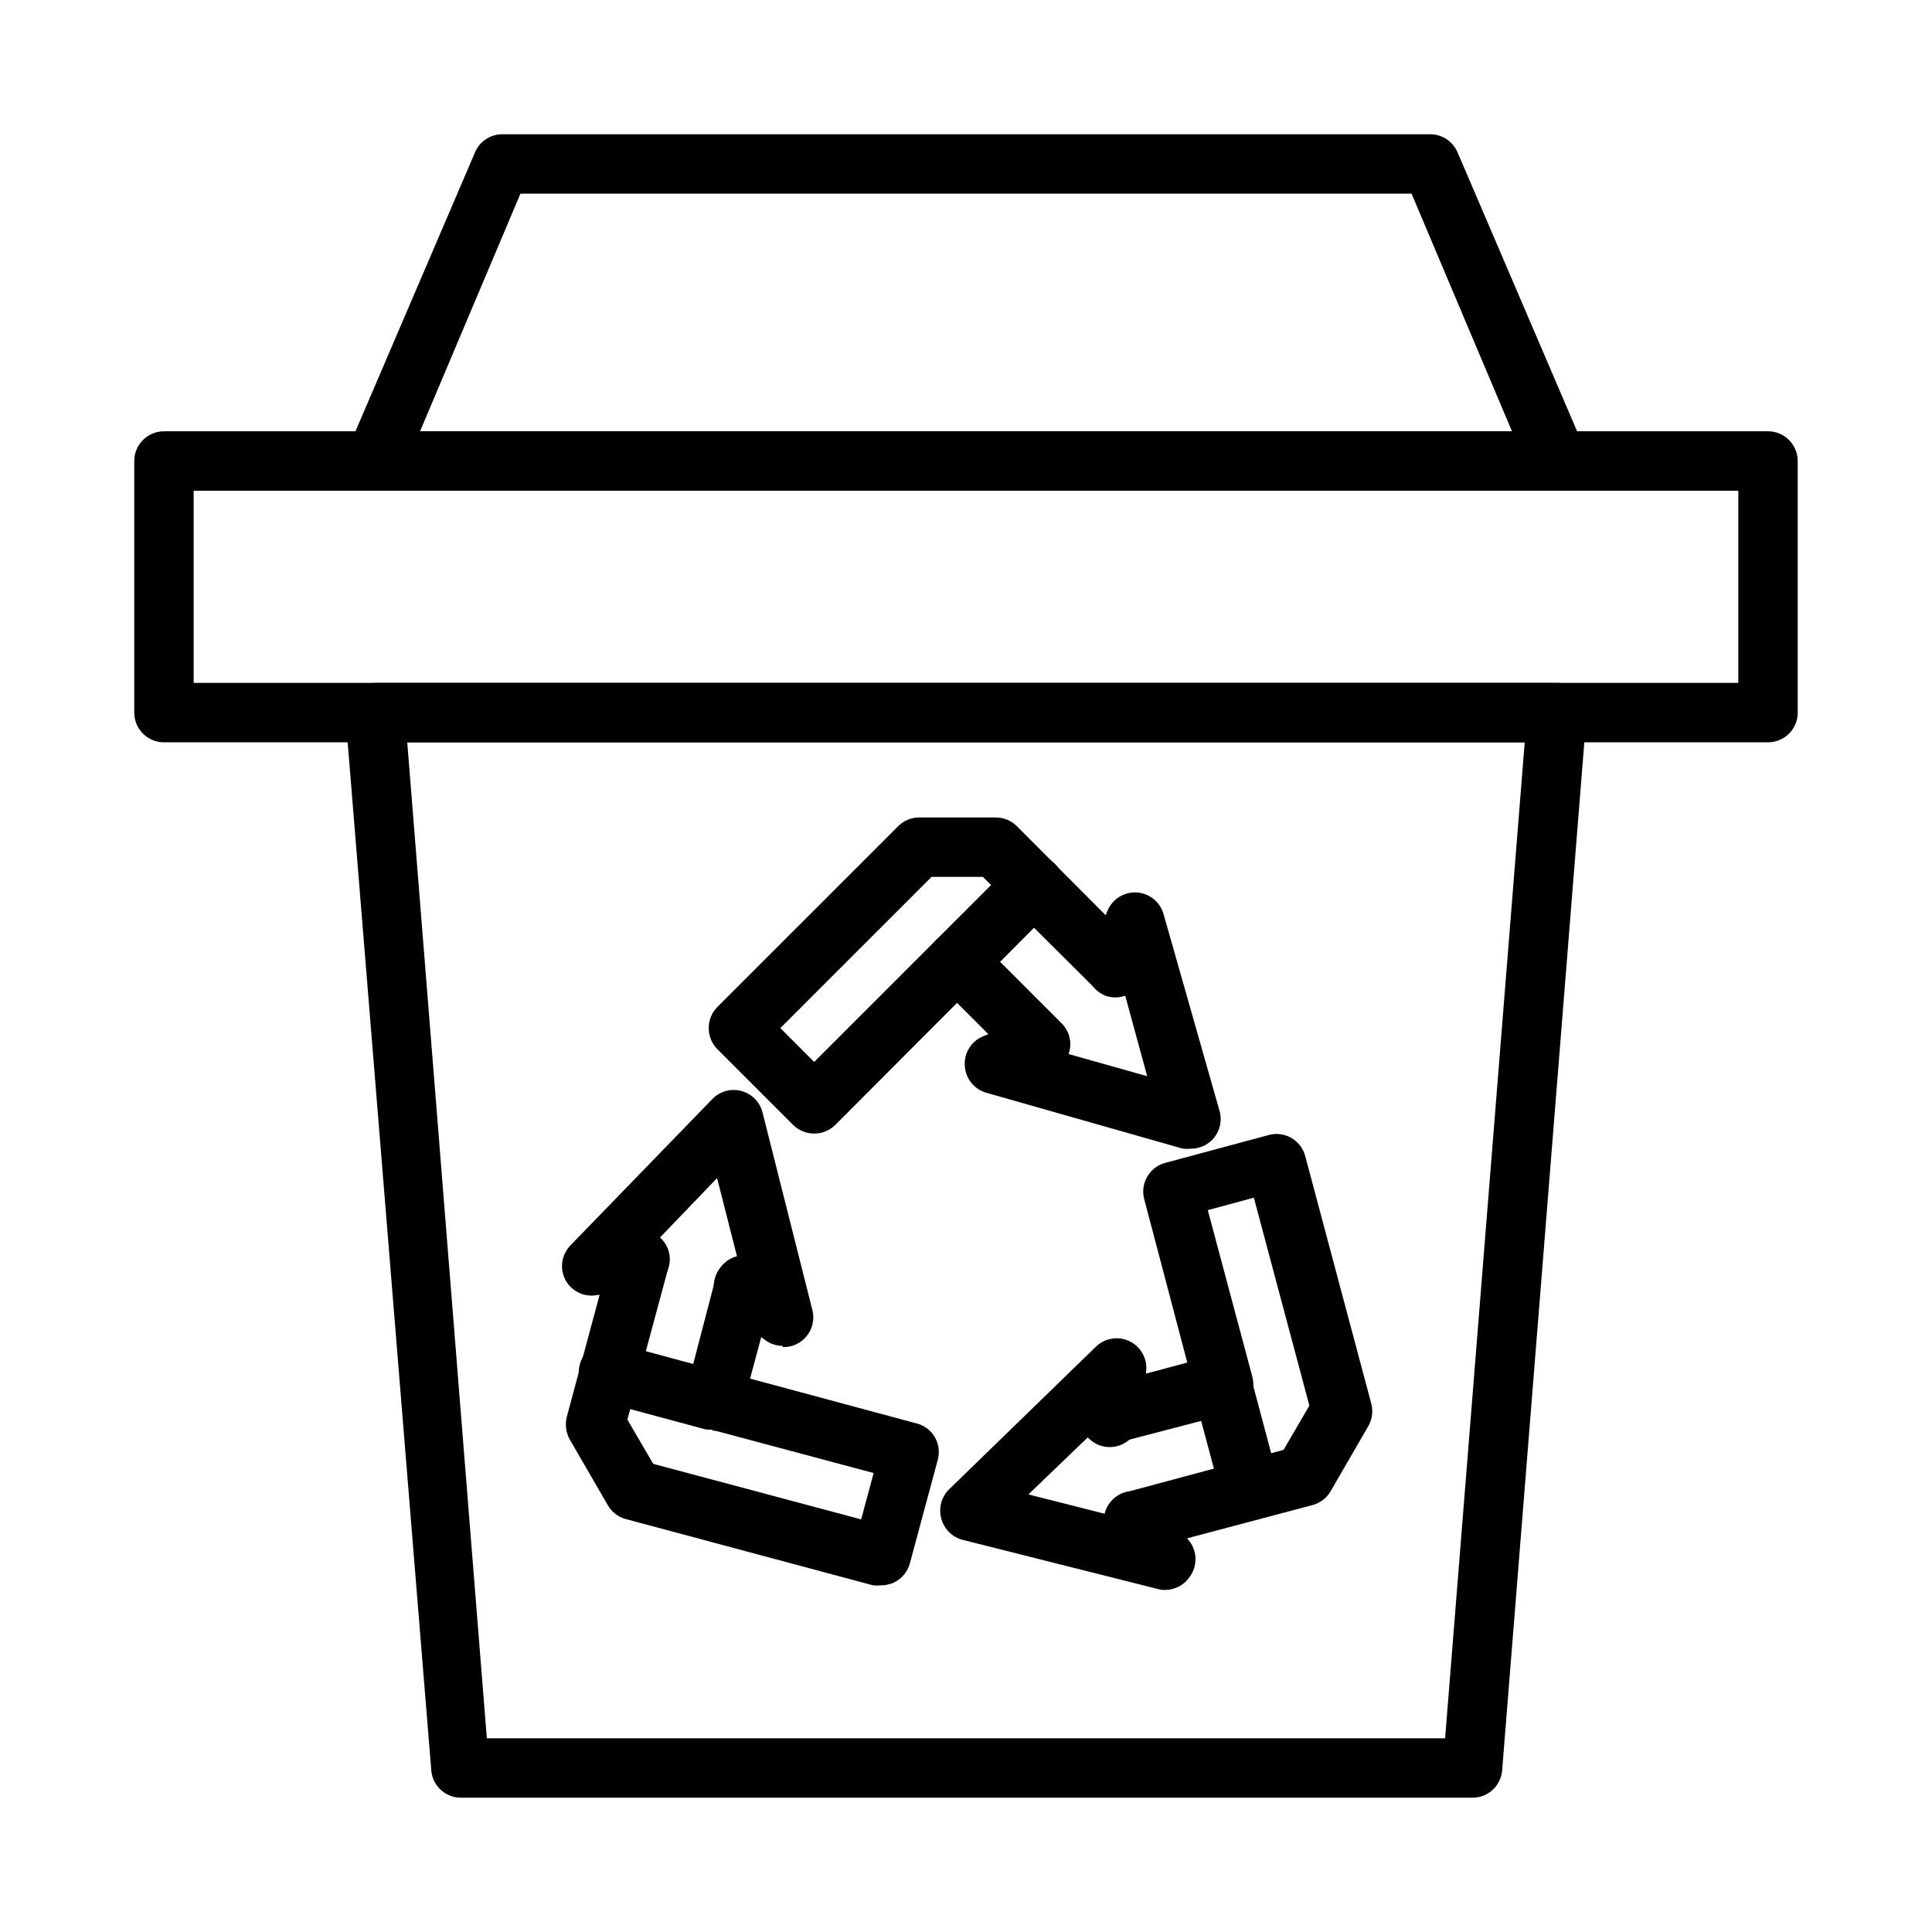
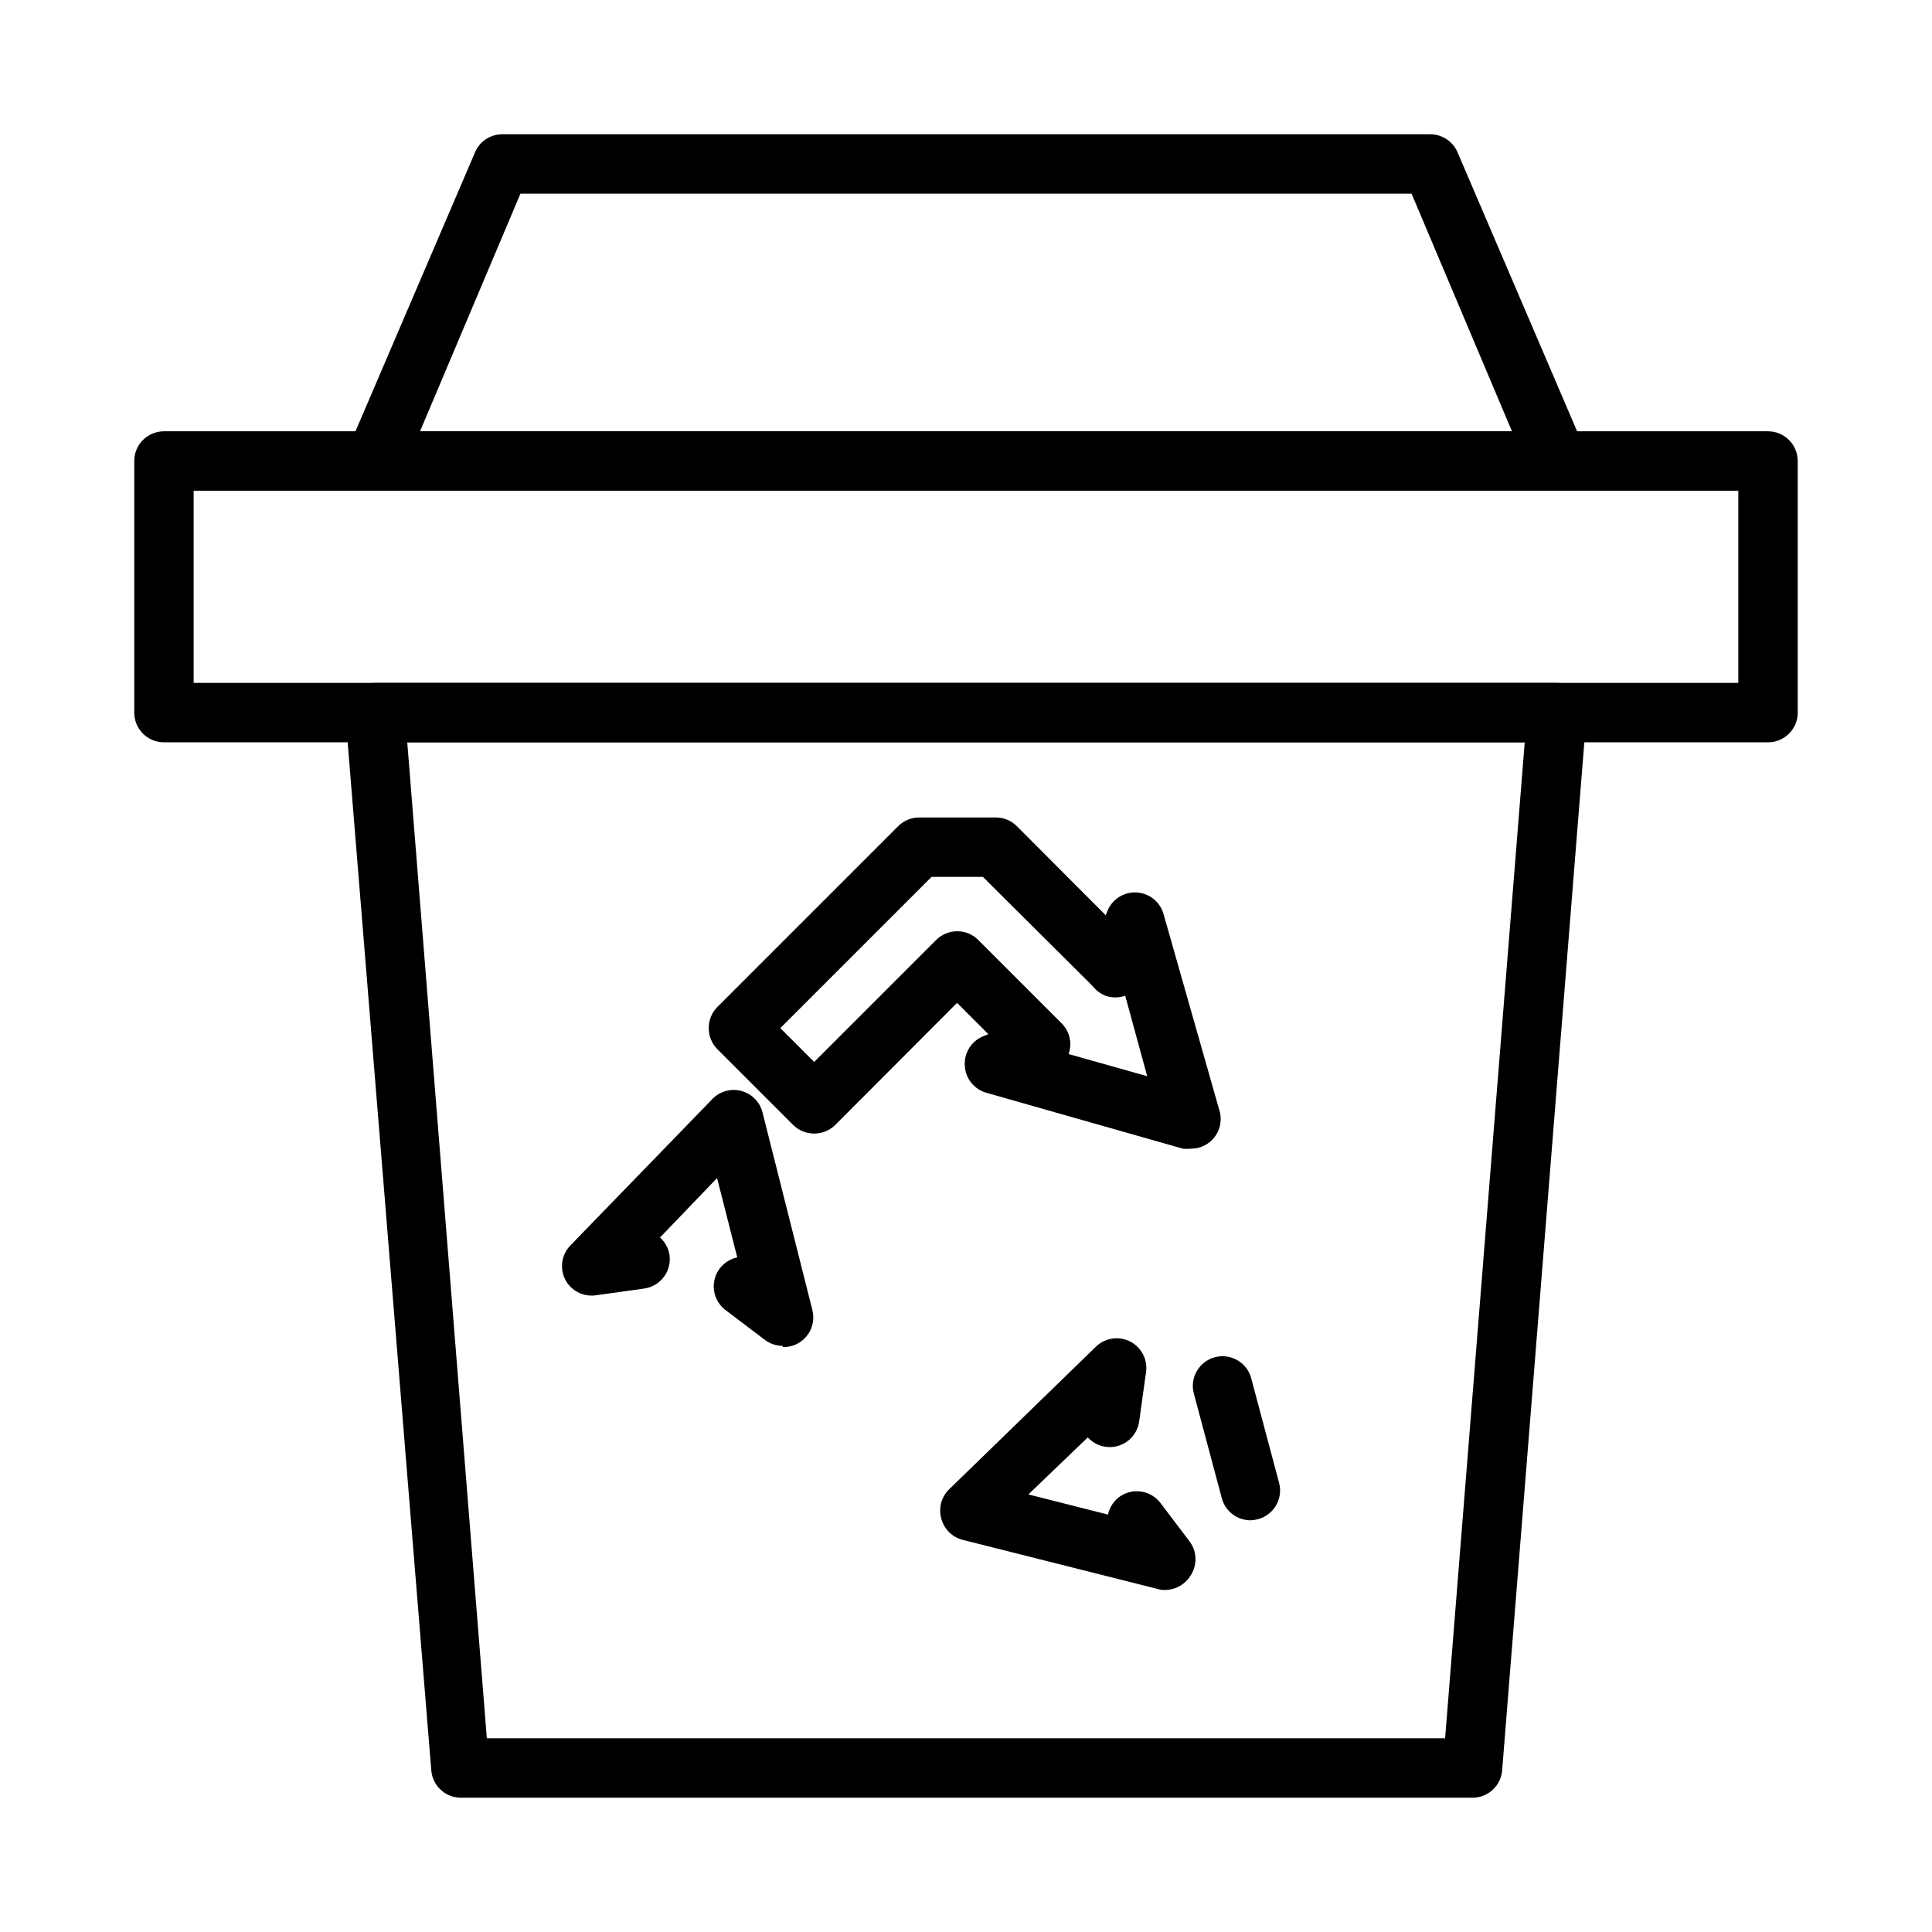
<svg xmlns="http://www.w3.org/2000/svg" fill="#000000" width="800px" height="800px" version="1.1" viewBox="144 144 512 512">
  <g>
    <path d="m556.57 274.05h-313.15c-2.66 0.008-5.148-1.328-6.609-3.551-1.461-2.223-1.699-5.031-0.633-7.473l33.535-78.246h-0.004c1.109-3.062 3.988-5.129 7.242-5.195h246.08c3.156 0.004 6.008 1.895 7.242 4.801l33.535 78.246v0.004c1.062 2.438 0.824 5.246-0.637 7.473-1.461 2.223-3.945 3.555-6.606 3.547zm-301.26-15.746h289.38l-26.609-62.977h-236.16z" />
    <path d="m612.54 340.72h-425.09c-4.348 0-7.871-3.523-7.871-7.871v-66.676c0-4.348 3.523-7.875 7.871-7.875h425.09c2.09 0 4.09 0.832 5.566 2.309s2.305 3.477 2.305 5.566v67.07-0.004c-0.207 4.195-3.672 7.484-7.871 7.481zm-417.22-15.742 409.35-0.004v-50.93h-409.35z" />
    <path d="m534.21 620.41h-268.04c-4.113 0.016-7.543-3.141-7.875-7.242l-22.75-279.69c-0.16-2.168 0.582-4.305 2.047-5.906 1.488-1.648 3.606-2.59 5.828-2.598h313.15c2.219 0.008 4.336 0.949 5.824 2.598 1.469 1.602 2.207 3.738 2.047 5.906l-22.355 279.69c-0.332 4.102-3.762 7.258-7.875 7.242zm-261.19-15.742h253.95l21.098-263.95h-296.14z" />
    <path d="m359.77 444.4c-2.094 0.012-4.106-0.812-5.59-2.285l-20.074-20.074c-1.473-1.484-2.293-3.496-2.281-5.59-0.012-2.09 0.809-4.102 2.281-5.586l47.941-47.941c1.484-1.473 3.496-2.297 5.59-2.285h20.23c2.094-0.012 4.102 0.812 5.59 2.285l32.117 32.195c2.676 3.125 2.496 7.781-0.414 10.688-2.906 2.906-7.562 3.086-10.688 0.414l-29.992-29.836h-13.617l-40.07 40.07 8.973 8.973 32.355-32.355c1.469-1.453 3.445-2.273 5.512-2.281 2.094-0.012 4.106 0.809 5.59 2.281l22.121 22.121c3.051 3.07 3.051 8.027 0 11.102-1.48 1.488-3.492 2.328-5.59 2.328-2.098 0-4.113-0.84-5.59-2.328l-16.531-16.531-32.273 32.355v-0.004c-1.488 1.473-3.5 2.297-5.59 2.285z" />
    <path d="m459.59 448.41c-0.707 0.078-1.418 0.078-2.125 0l-52.035-14.801v0.004c-3.254-0.91-5.566-3.793-5.746-7.164-0.242-3.426 1.766-6.609 4.961-7.871l12.121-4.961c1.941-0.805 4.121-0.797 6.059 0.016s3.469 2.367 4.254 4.312c0.625 1.73 0.625 3.625 0 5.356l20.941 5.902-5.828-21.332c-1.703 0.605-3.566 0.605-5.273 0-4.016-1.637-5.949-6.211-4.328-10.234l4.879-12.203c1.254-3.121 4.359-5.102 7.723-4.926 3.359 0.18 6.238 2.477 7.156 5.715l14.801 52.035c0.848 2.785 0.094 5.812-1.969 7.871-1.488 1.473-3.496 2.293-5.59 2.281z" />
-     <path d="m397.64 406.53c-3.184-0.012-6.047-1.941-7.254-4.887-1.203-2.949-0.516-6.332 1.742-8.574l20.074-20.074c3.109-3.152 8.184-3.188 11.336-0.078s3.188 8.184 0.078 11.336l-20.074 20.152c-1.586 1.496-3.727 2.266-5.902 2.125z" />
-     <path d="m377.41 564.13c-0.68 0.078-1.367 0.078-2.047 0l-65.496-17.555c-2.031-0.543-3.758-1.875-4.801-3.699l-10.078-17.398v0.004c-1.004-1.824-1.285-3.961-0.785-5.984l11.809-43.926c1.242-4.055 5.477-6.398 9.574-5.293 4.094 1.102 6.582 5.254 5.617 9.387l-10.941 40.539 6.848 11.73 55.105 14.719 3.305-12.281-44.16-11.809v0.004c-2.031-0.535-3.762-1.859-4.812-3.676-1.051-1.82-1.328-3.981-0.777-6.008l7.871-30.148c0.484-2.078 1.793-3.871 3.625-4.969s4.027-1.402 6.09-0.848c2.062 0.555 3.809 1.926 4.84 3.793 1.035 1.867 1.266 4.074 0.641 6.117l-6.062 22.516 44.16 11.887v-0.004c2.019 0.523 3.746 1.828 4.805 3.621 1.047 1.812 1.328 3.965 0.785 5.984l-7.398 27.473c-0.938 3.477-4.113 5.879-7.715 5.824z" />
    <path d="m351.43 500.68c-1.742-0.008-3.43-0.59-4.805-1.656l-10.391-7.871c-1.668-1.277-2.758-3.168-3.023-5.254-0.266-2.086 0.312-4.191 1.605-5.844 1.145-1.453 2.762-2.457 4.566-2.836l-5.352-21.02-15.113 15.742v0.004c1.363 1.23 2.254 2.902 2.519 4.723 0.555 4.301-2.473 8.246-6.773 8.816l-12.988 1.812c-3.234 0.371-6.363-1.289-7.871-4.172-1.535-2.996-0.996-6.633 1.34-9.055l37.707-38.887c1.996-2.019 4.93-2.801 7.668-2.051s4.863 2.918 5.555 5.672l13.227 52.426c0.59 2.391 0.031 4.918-1.516 6.836-1.543 1.914-3.894 3-6.356 2.926z" />
-     <path d="m333.01 522.8c-0.68 0.082-1.367 0.082-2.047 0l-27.473-7.398c-2.109-0.48-3.93-1.805-5.031-3.668-1.102-1.859-1.391-4.094-0.793-6.172 0.531-2.031 1.855-3.762 3.676-4.812 1.816-1.051 3.981-1.328 6.004-0.777l27.395 7.398c4.348 0.547 7.434 4.512 6.891 8.859-0.543 4.348-4.512 7.43-8.859 6.887z" />
-     <path d="m445.42 554.92c-4.348 0.543-8.312-2.543-8.859-6.891-0.543-4.348 2.543-8.312 6.891-8.855l40.699-10.941 6.848-11.73-14.719-55.105-12.203 3.305 11.809 44.16v0.004c1.098 4.195-1.402 8.488-5.59 9.605l-30.148 7.871h-0.004c-2.039 0.625-4.246 0.395-6.113-0.637-1.871-1.031-3.238-2.781-3.793-4.84-0.555-2.062-0.25-4.262 0.848-6.094 1.094-1.828 2.887-3.137 4.965-3.621l22.594-6.062-11.414-43.297c-1.105-4.168 1.352-8.453 5.512-9.602l27.473-7.398v-0.004c2.023-0.551 4.188-0.27 6.004 0.777 1.82 1.051 3.144 2.781 3.68 4.812l17.477 65.496h-0.004c0.566 2.008 0.312 4.16-0.707 5.984l-10.078 17.398 0.004-0.004c-1.059 1.797-2.785 3.098-4.805 3.621l-44.555 11.809c-0.594 0.145-1.199 0.223-1.809 0.238z" />
    <path d="m453.53 565.31c-0.625 0.074-1.262 0.074-1.887 0l-52.508-13.227c-2.762-0.699-4.93-2.836-5.668-5.59-0.812-2.812 0.008-5.848 2.125-7.871l38.809-37.707c2.414-2.371 6.074-2.934 9.086-1.402 3.016 1.535 4.715 4.824 4.219 8.172l-1.812 12.988c-0.406 3.031-2.535 5.551-5.453 6.461-2.922 0.914-6.102 0.051-8.164-2.211l-15.742 15.113 21.098 5.352-0.004 0.004c0.383-1.809 1.387-3.422 2.836-4.566 3.438-2.641 8.363-2.008 11.02 1.418l7.871 10.391h0.004c1.945 2.734 1.945 6.398 0 9.133-1.305 2.004-3.449 3.305-5.828 3.543z" />
    <path d="m475.65 546.89c-3.684 0.117-6.953-2.336-7.871-5.902l-7.32-27.395c-0.629-2.043-0.398-4.25 0.637-6.117 1.031-1.871 2.777-3.238 4.84-3.793 2.062-0.555 4.262-0.25 6.09 0.848 1.832 1.094 3.141 2.887 3.625 4.969l7.32 27.473c1.105 4.168-1.352 8.453-5.508 9.602-0.594 0.16-1.199 0.266-1.812 0.316z" />
  </g>
</svg>